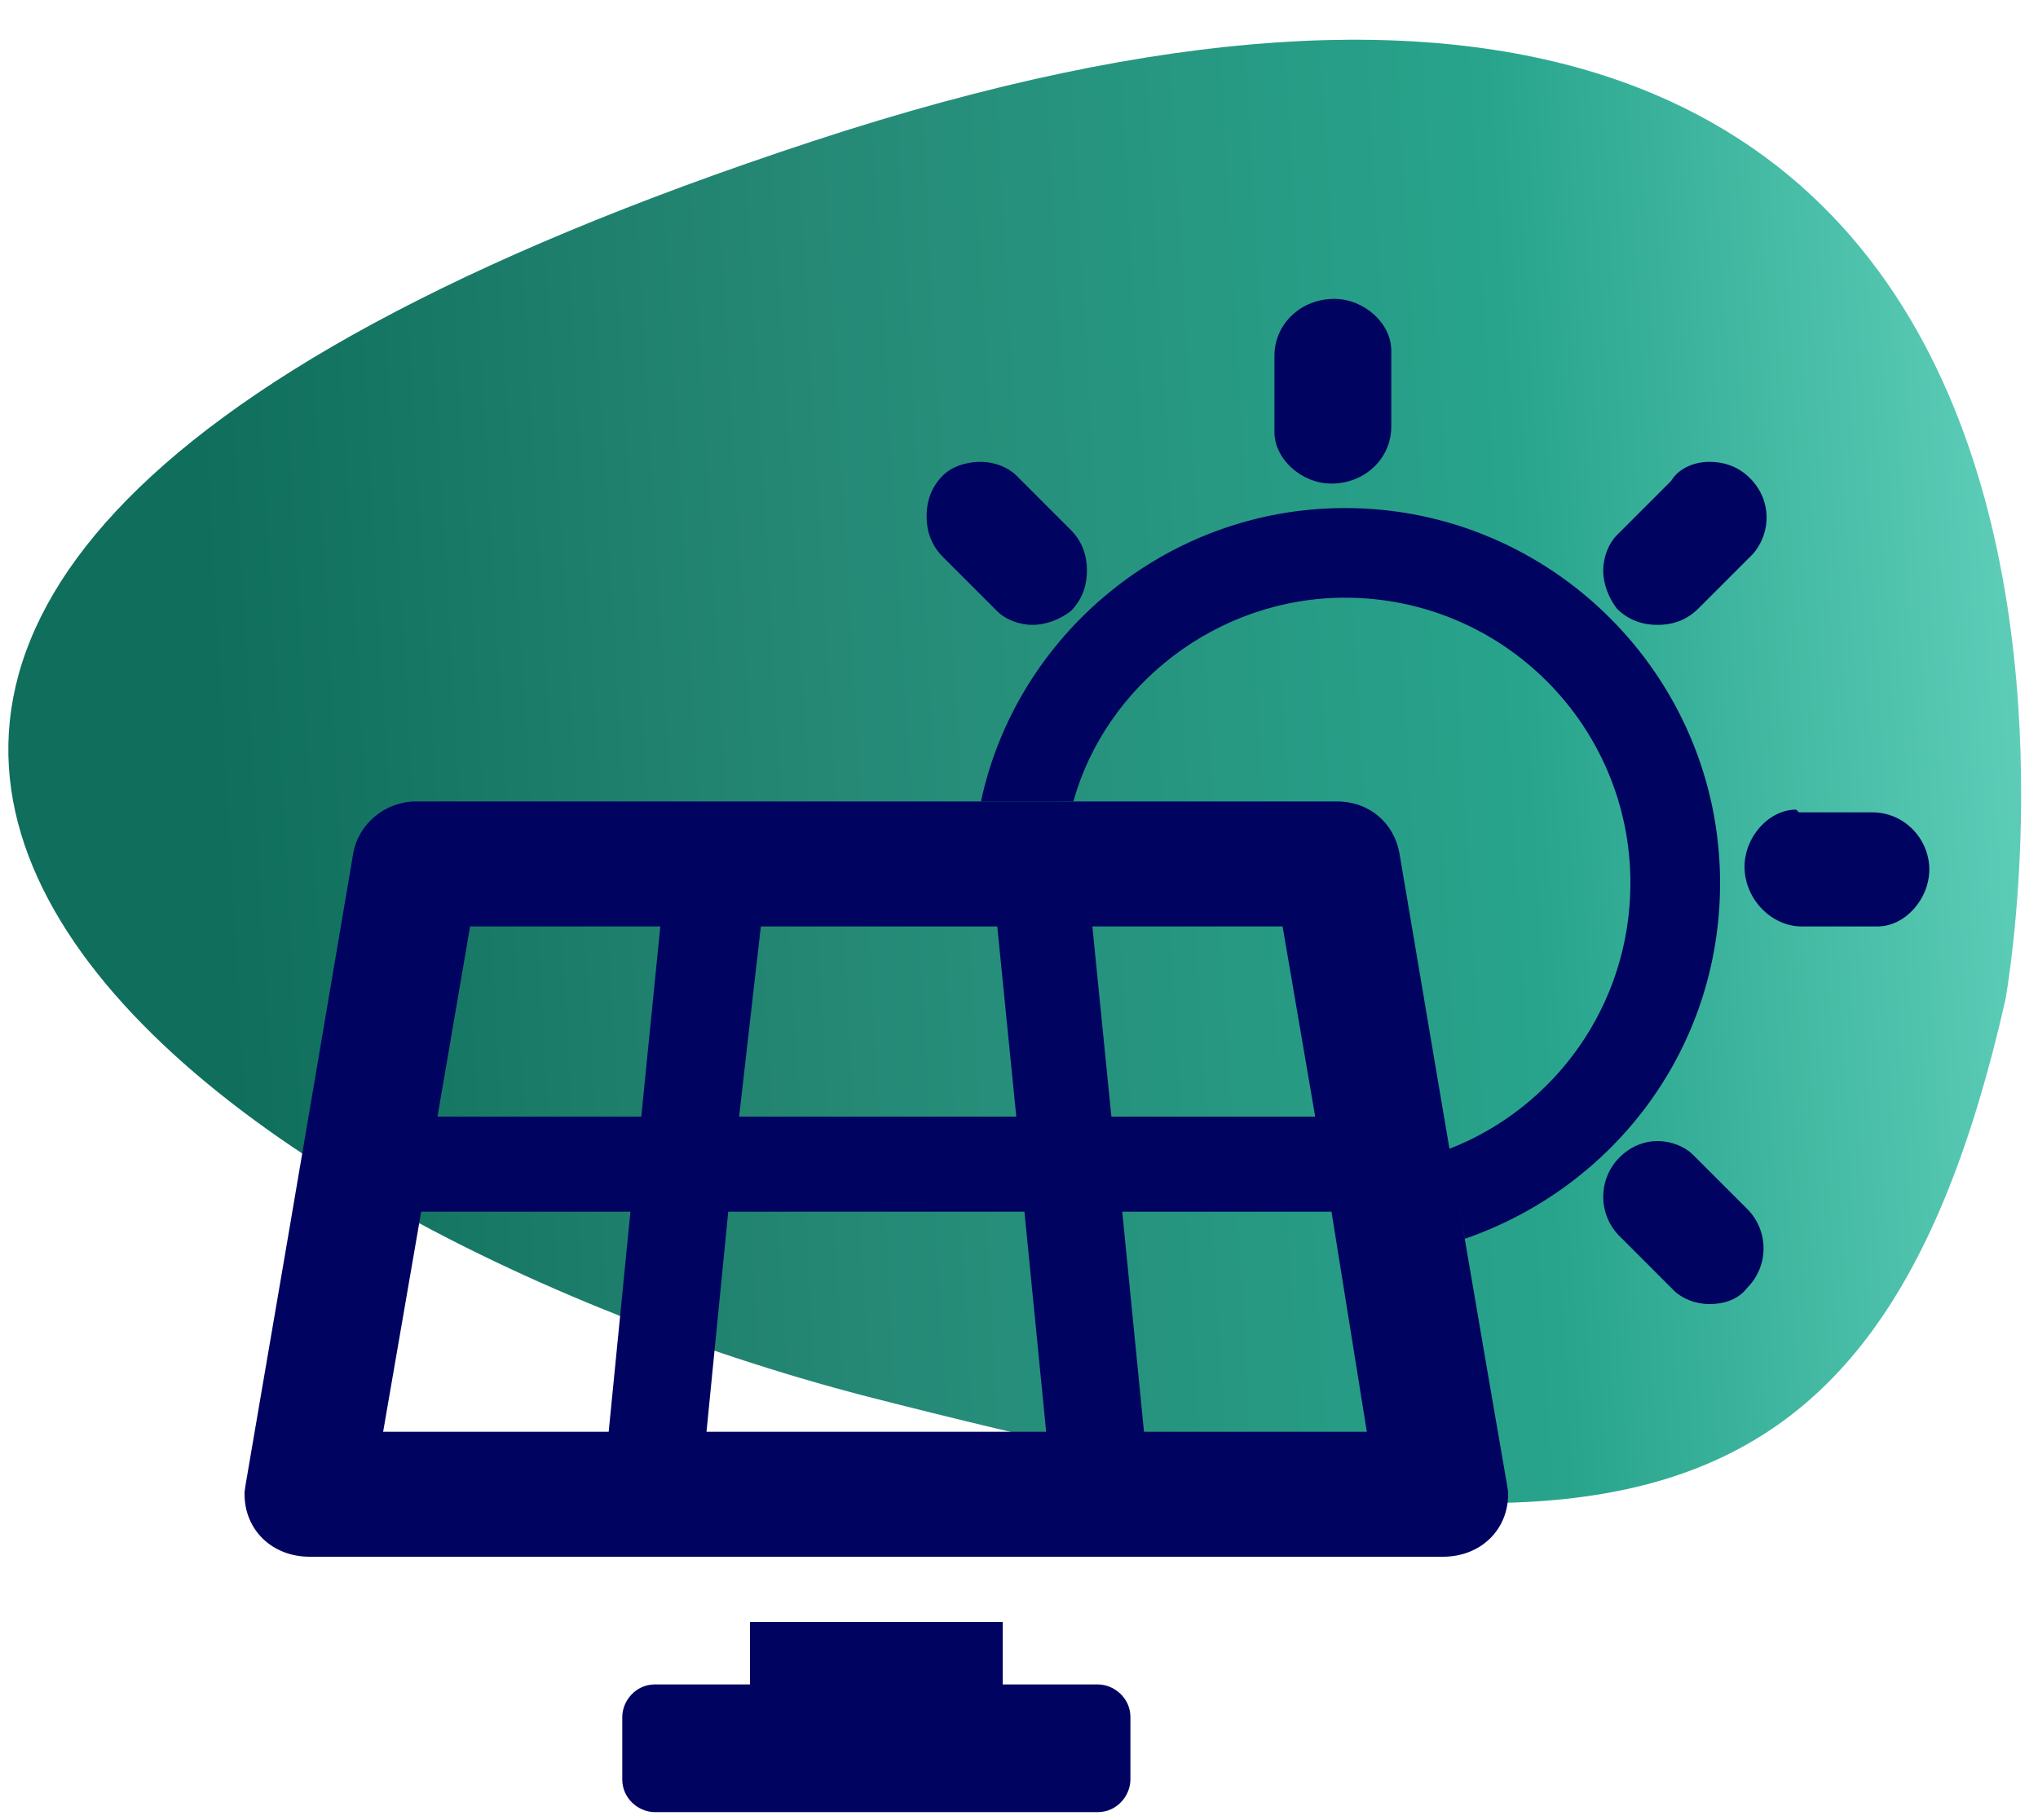
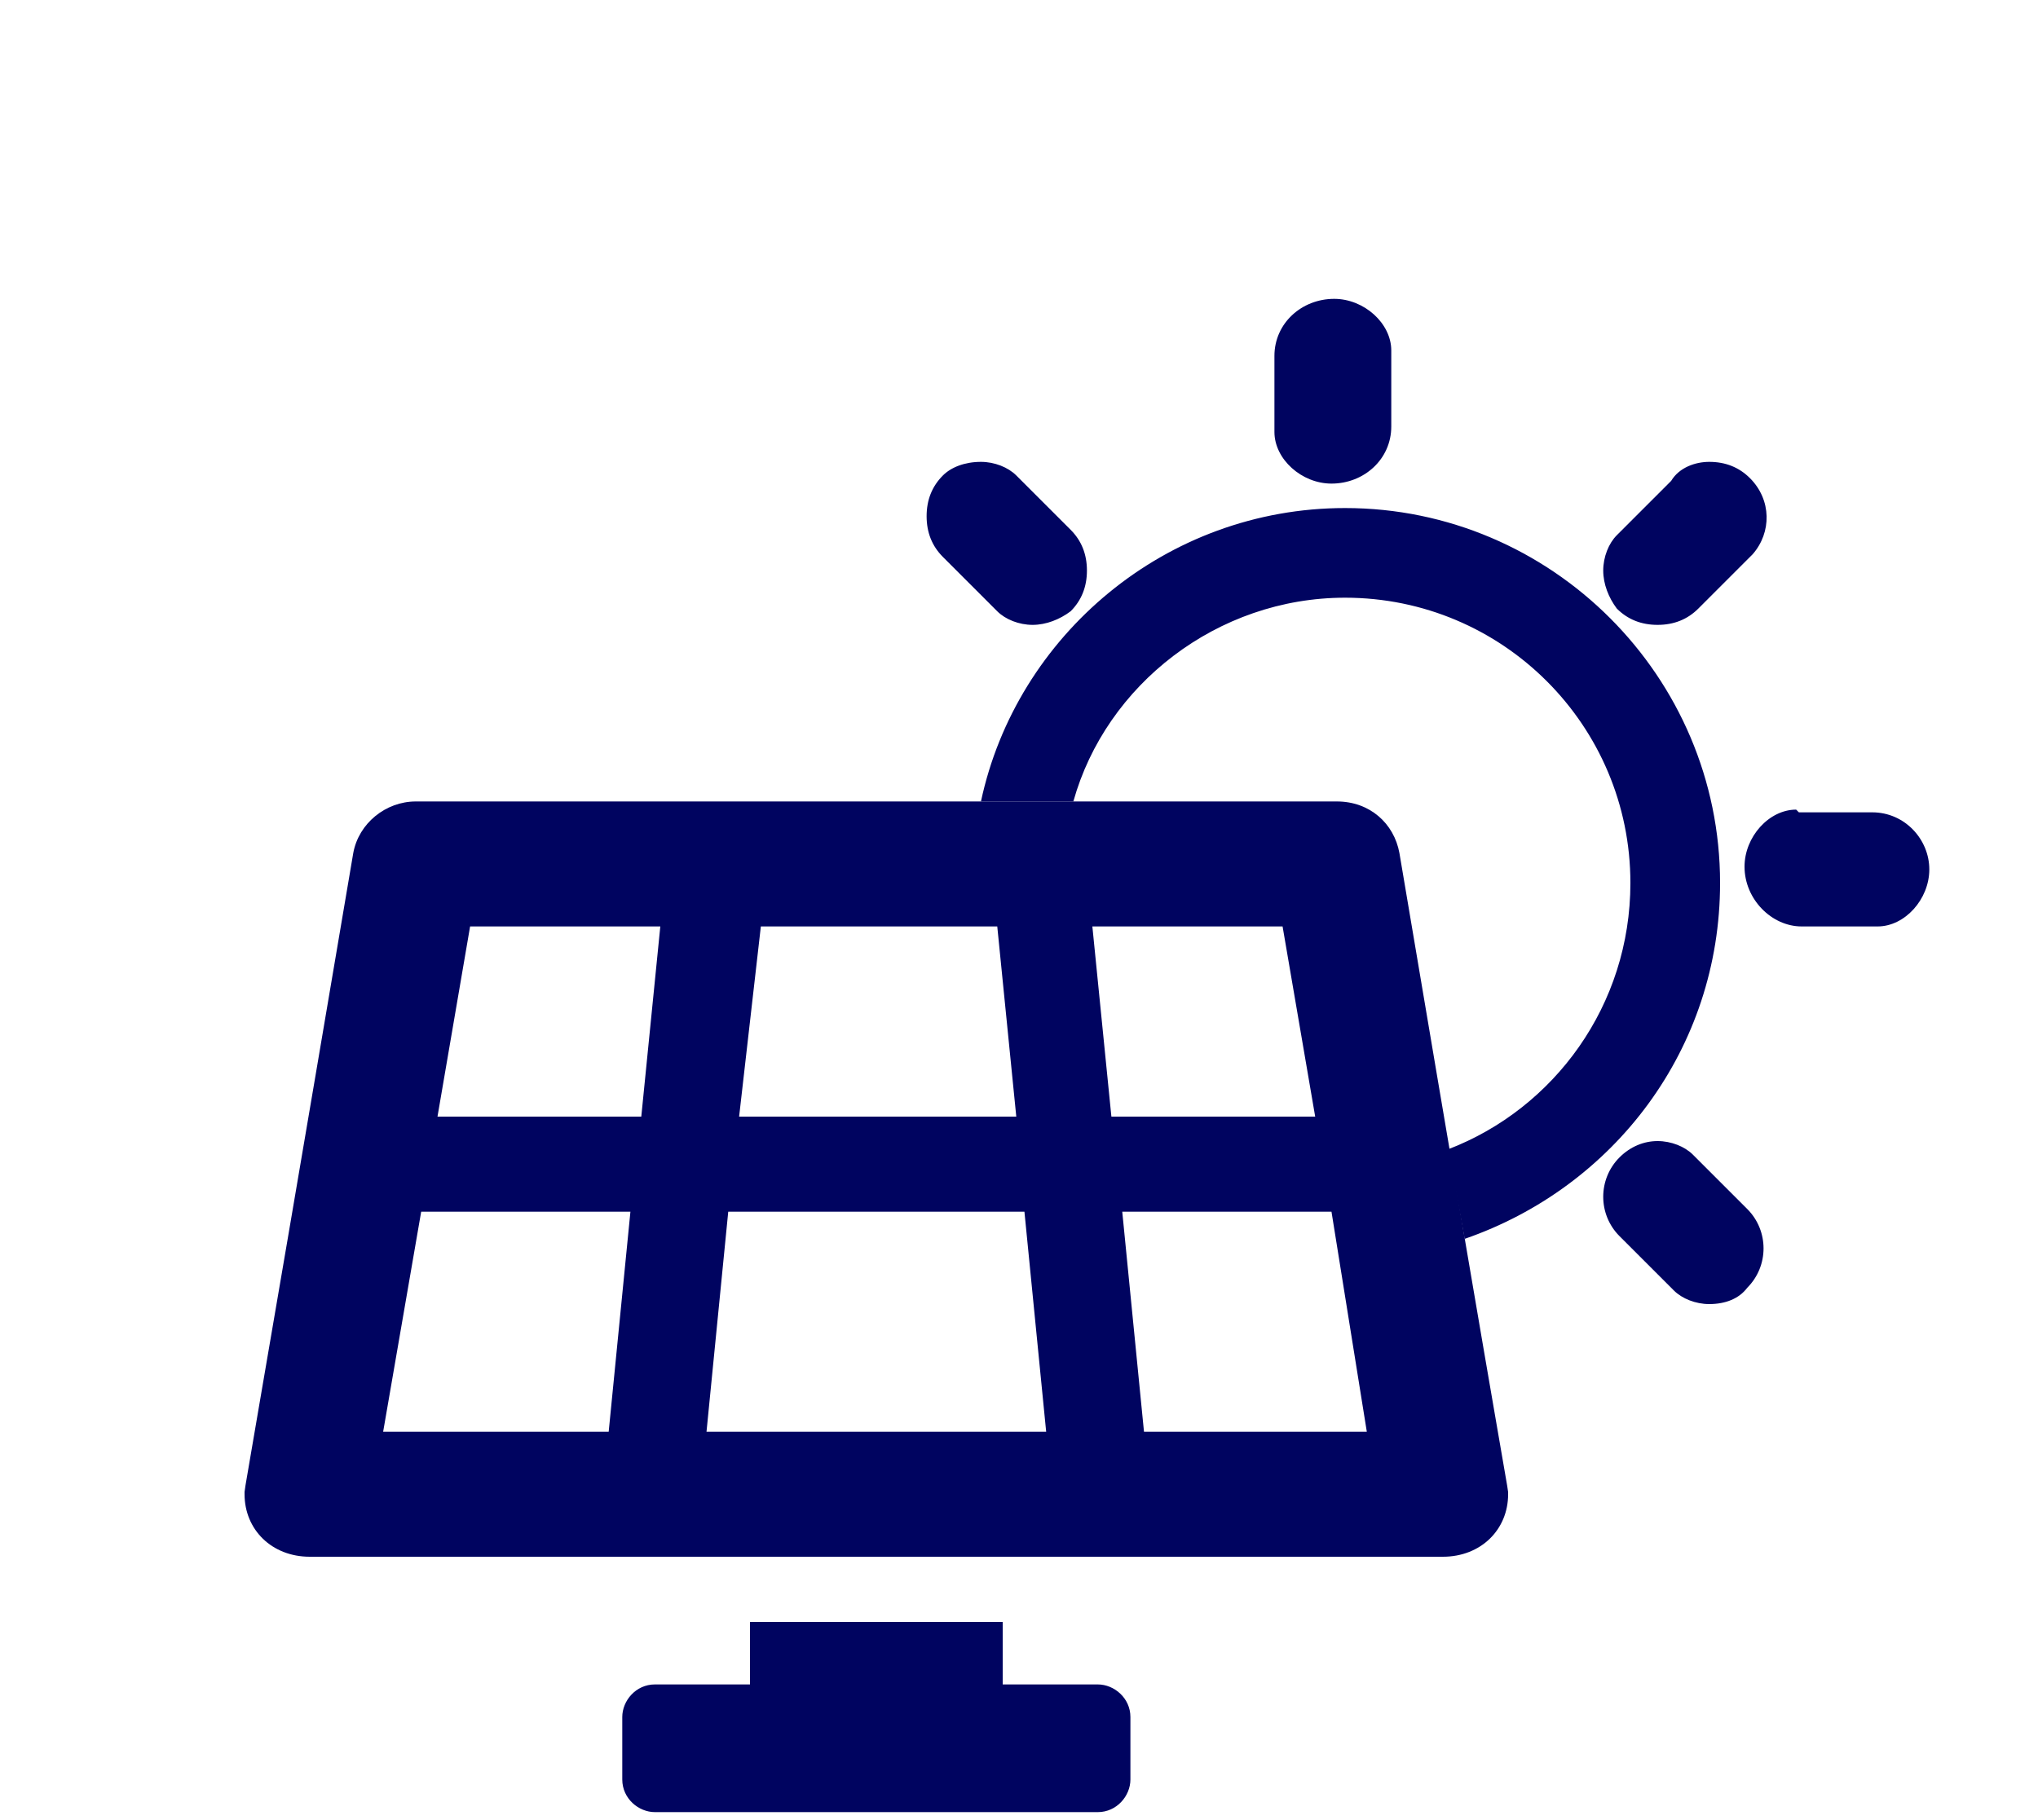
<svg xmlns="http://www.w3.org/2000/svg" version="1.1" id="Ebene_1" x="0px" y="0px" viewBox="0 0 75 67" style="enable-background:new 0 0 75 67;" xml:space="preserve">
  <style type="text/css">
	.st0{fill-rule:evenodd;clip-rule:evenodd;fill:url(#Fill-1_1_);}
	.st1{enable-background:new    ;}
	.st2{fill:#000460;}
	.st3{fill-rule:evenodd;clip-rule:evenodd;fill:#000460;}
</style>
  <title>Icon_Photovoltaik</title>
  <desc>Created with Sketch.</desc>
  <g id="Icon_Photovoltaik">
    <g id="Photovoltaik-Voll" transform="translate(-5, -19)">
      <linearGradient id="Fill-1_1_" gradientUnits="userSpaceOnUse" x1="-378.584" y1="356.955" x2="-377.86" y2="356.097" gradientTransform="matrix(-40.496 48.261 52.857 44.352 -34111.281 2487.584)">
        <stop offset="0" style="stop-color:#73DECA" />
        <stop offset="0.349" style="stop-color:#28A48C" />
        <stop offset="0.698" style="stop-color:#258875" />
        <stop offset="1" style="stop-color:#0F6E5C" />
      </linearGradient>
-       <path id="Fill-1" class="st0" d="M78.8,55.8c0,0,9-49-43.9-31.6c-52.9,17.4-23.8,39.5,2,46.2C63.1,77.1,74,77,78.8,55.8" />
      <g class="st1">
        <path class="st2" d="M60.5,74c0,1.3-1,2.3-2.4,2.3H16.4C15,76.3,14,75.3,14,74c0-0.3-0.2,1.2,4-23.6c0.2-1.1,1.2-1.9,2.3-1.9     h33.9c1.2,0,2.1,0.8,2.3,1.9C60.7,75.3,60.5,73.7,60.5,74z M28.2,63.6h-7.7l-1.4,8.1h8.3L28.2,63.6z M29.3,53.1h-7l-1.2,7h7.5     L29.3,53.1z M46.6,82.2l0,2.3c0,0.6-0.5,1.2-1.2,1.2l-16.3,0c-0.6,0-1.2-0.5-1.2-1.2l0-2.3c0-0.6,0.5-1.2,1.2-1.2l3.5,0v-2.3h9.3     V81l3.5,0C46,81,46.6,81.5,46.6,82.2z M43.5,71.7l-0.8-8.1H31.8L31,71.7H43.5z M32.2,60.1h10.2l-0.7-7h-8.7L32.2,60.1z      M45.9,60.1h7.5l-1.2-7h-7L45.9,60.1z M55.3,71.7L54,63.6h-7.7l0.8,8.1H55.3z" />
      </g>
      <path id="Combined-Shape" class="st3" d="M66,61c0.5,0,1,0.2,1.3,0.5l0.1,0.1l1.9,1.9c0.8,0.8,0.8,2.1,0,2.9    C69,66.8,68.5,67,67.9,67c-0.5,0-1-0.2-1.3-0.5l-0.1-0.1l-1.9-1.9c-0.8-0.8-0.8-2.1,0-2.9C65,61.2,65.5,61,66,61z M54.5,37.7    c7.6,0,13.8,6.2,13.8,13.8c0,6.1-3.9,11.2-9.4,13.1l-0.6-3.3c3.9-1.5,6.7-5.3,6.7-9.8C65,45.7,60.3,41,54.5,41    c-4.7,0-8.8,3.2-10,7.5l-3.4,0C42.4,42.4,47.9,37.7,54.5,37.7z M71.2,48.9h2.7c1.2,0,2.1,1,2.1,2.1c0,1.1-0.9,2.1-1.9,2.1l-0.1,0    h-2.7c-1.1,0-2.1-1-2.1-2.2c0-1.1,0.9-2.1,1.9-2.1L71.2,48.9h2.7H71.2z M41.1,36c0.5,0,1,0.2,1.3,0.5l0.1,0.1l1.9,1.9    c0.4,0.4,0.6,0.9,0.6,1.5c0,0.6-0.2,1.1-0.6,1.5C44,41.8,43.5,42,43,42c-0.5,0-1-0.2-1.3-0.5l-0.1-0.1l-1.9-1.9    c-0.4-0.4-0.6-0.9-0.6-1.5c0-0.6,0.2-1.1,0.6-1.5C40,36.2,40.5,36,41.1,36z M67.9,36c0.6,0,1.1,0.2,1.5,0.6c0.8,0.8,0.8,2,0.1,2.8    l-0.1,0.1l-1.9,1.9C67.1,41.8,66.6,42,66,42c-0.6,0-1.1-0.2-1.5-0.6C64.2,41,64,40.5,64,40c0-0.5,0.2-1,0.5-1.3l0.1-0.1l1.9-1.9    C66.8,36.2,67.4,36,67.9,36z M54.1,30c1.1,0,2.1,0.9,2.1,1.9l0,0.1v2.7c0,1.2-1,2.1-2.2,2.1c-1.1,0-2.1-0.9-2.1-1.9l0-0.1v-2.7    C51.9,30.9,52.9,30,54.1,30z" />
    </g>
  </g>
</svg>